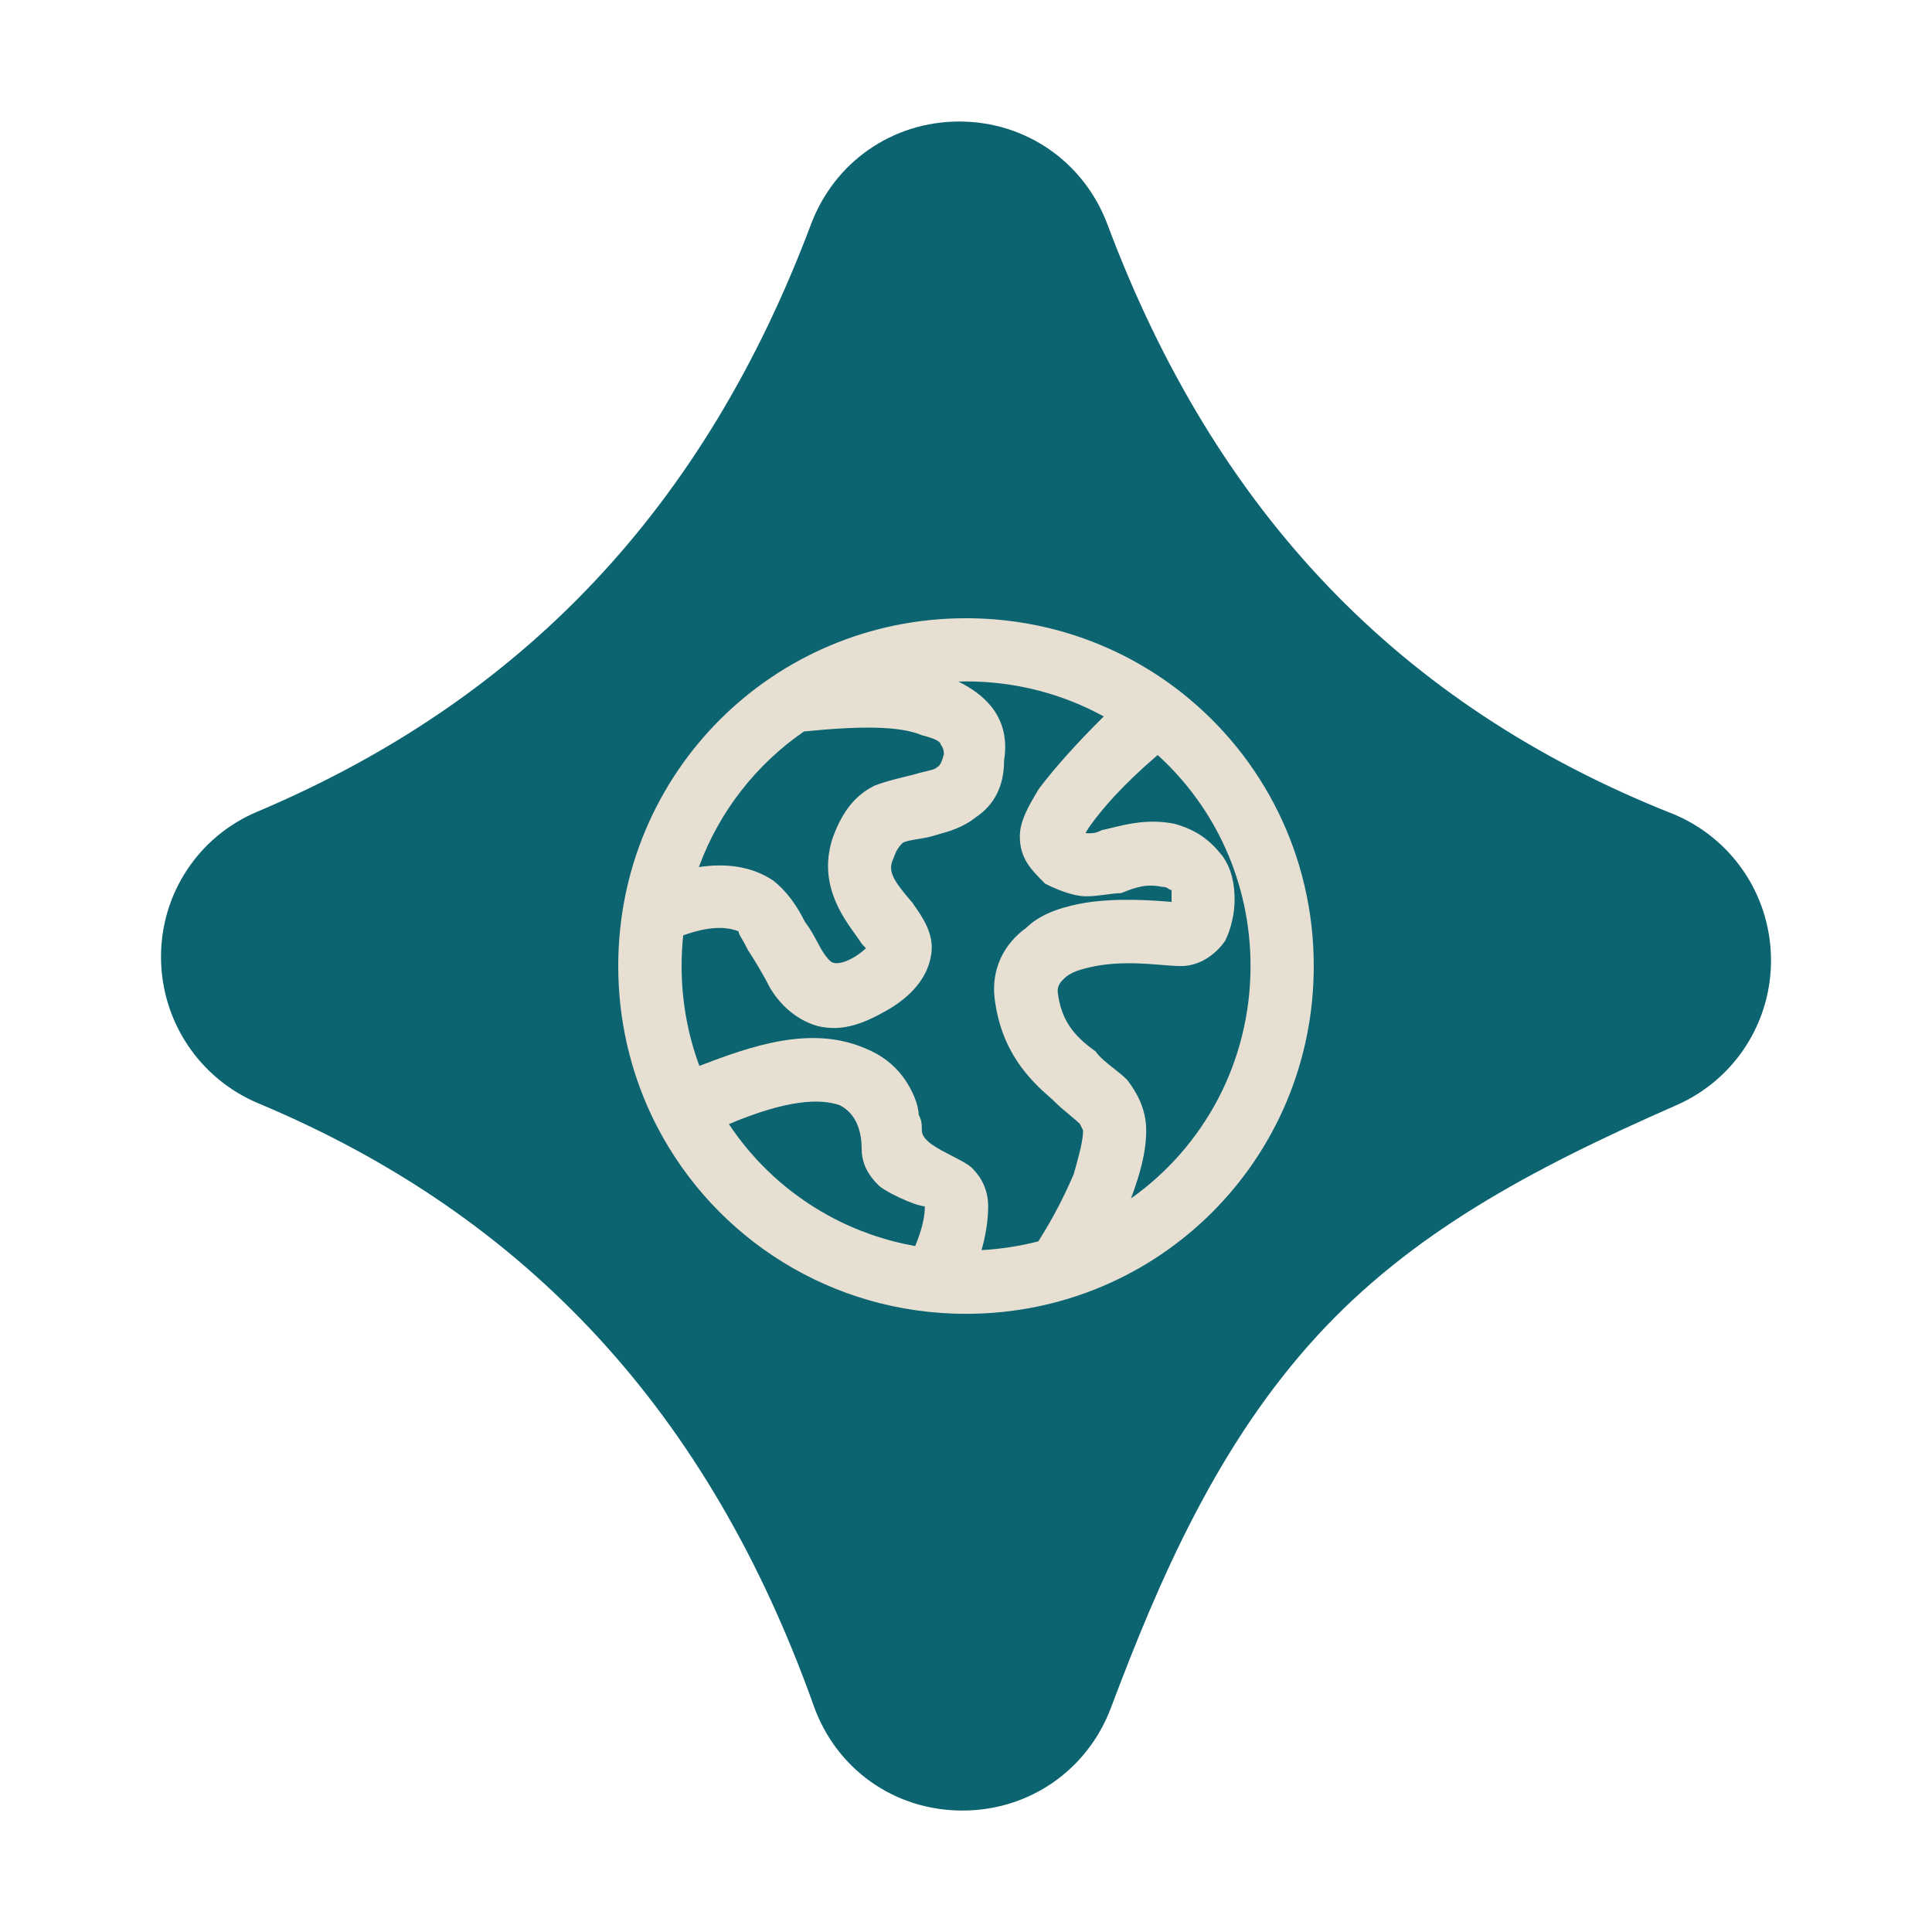
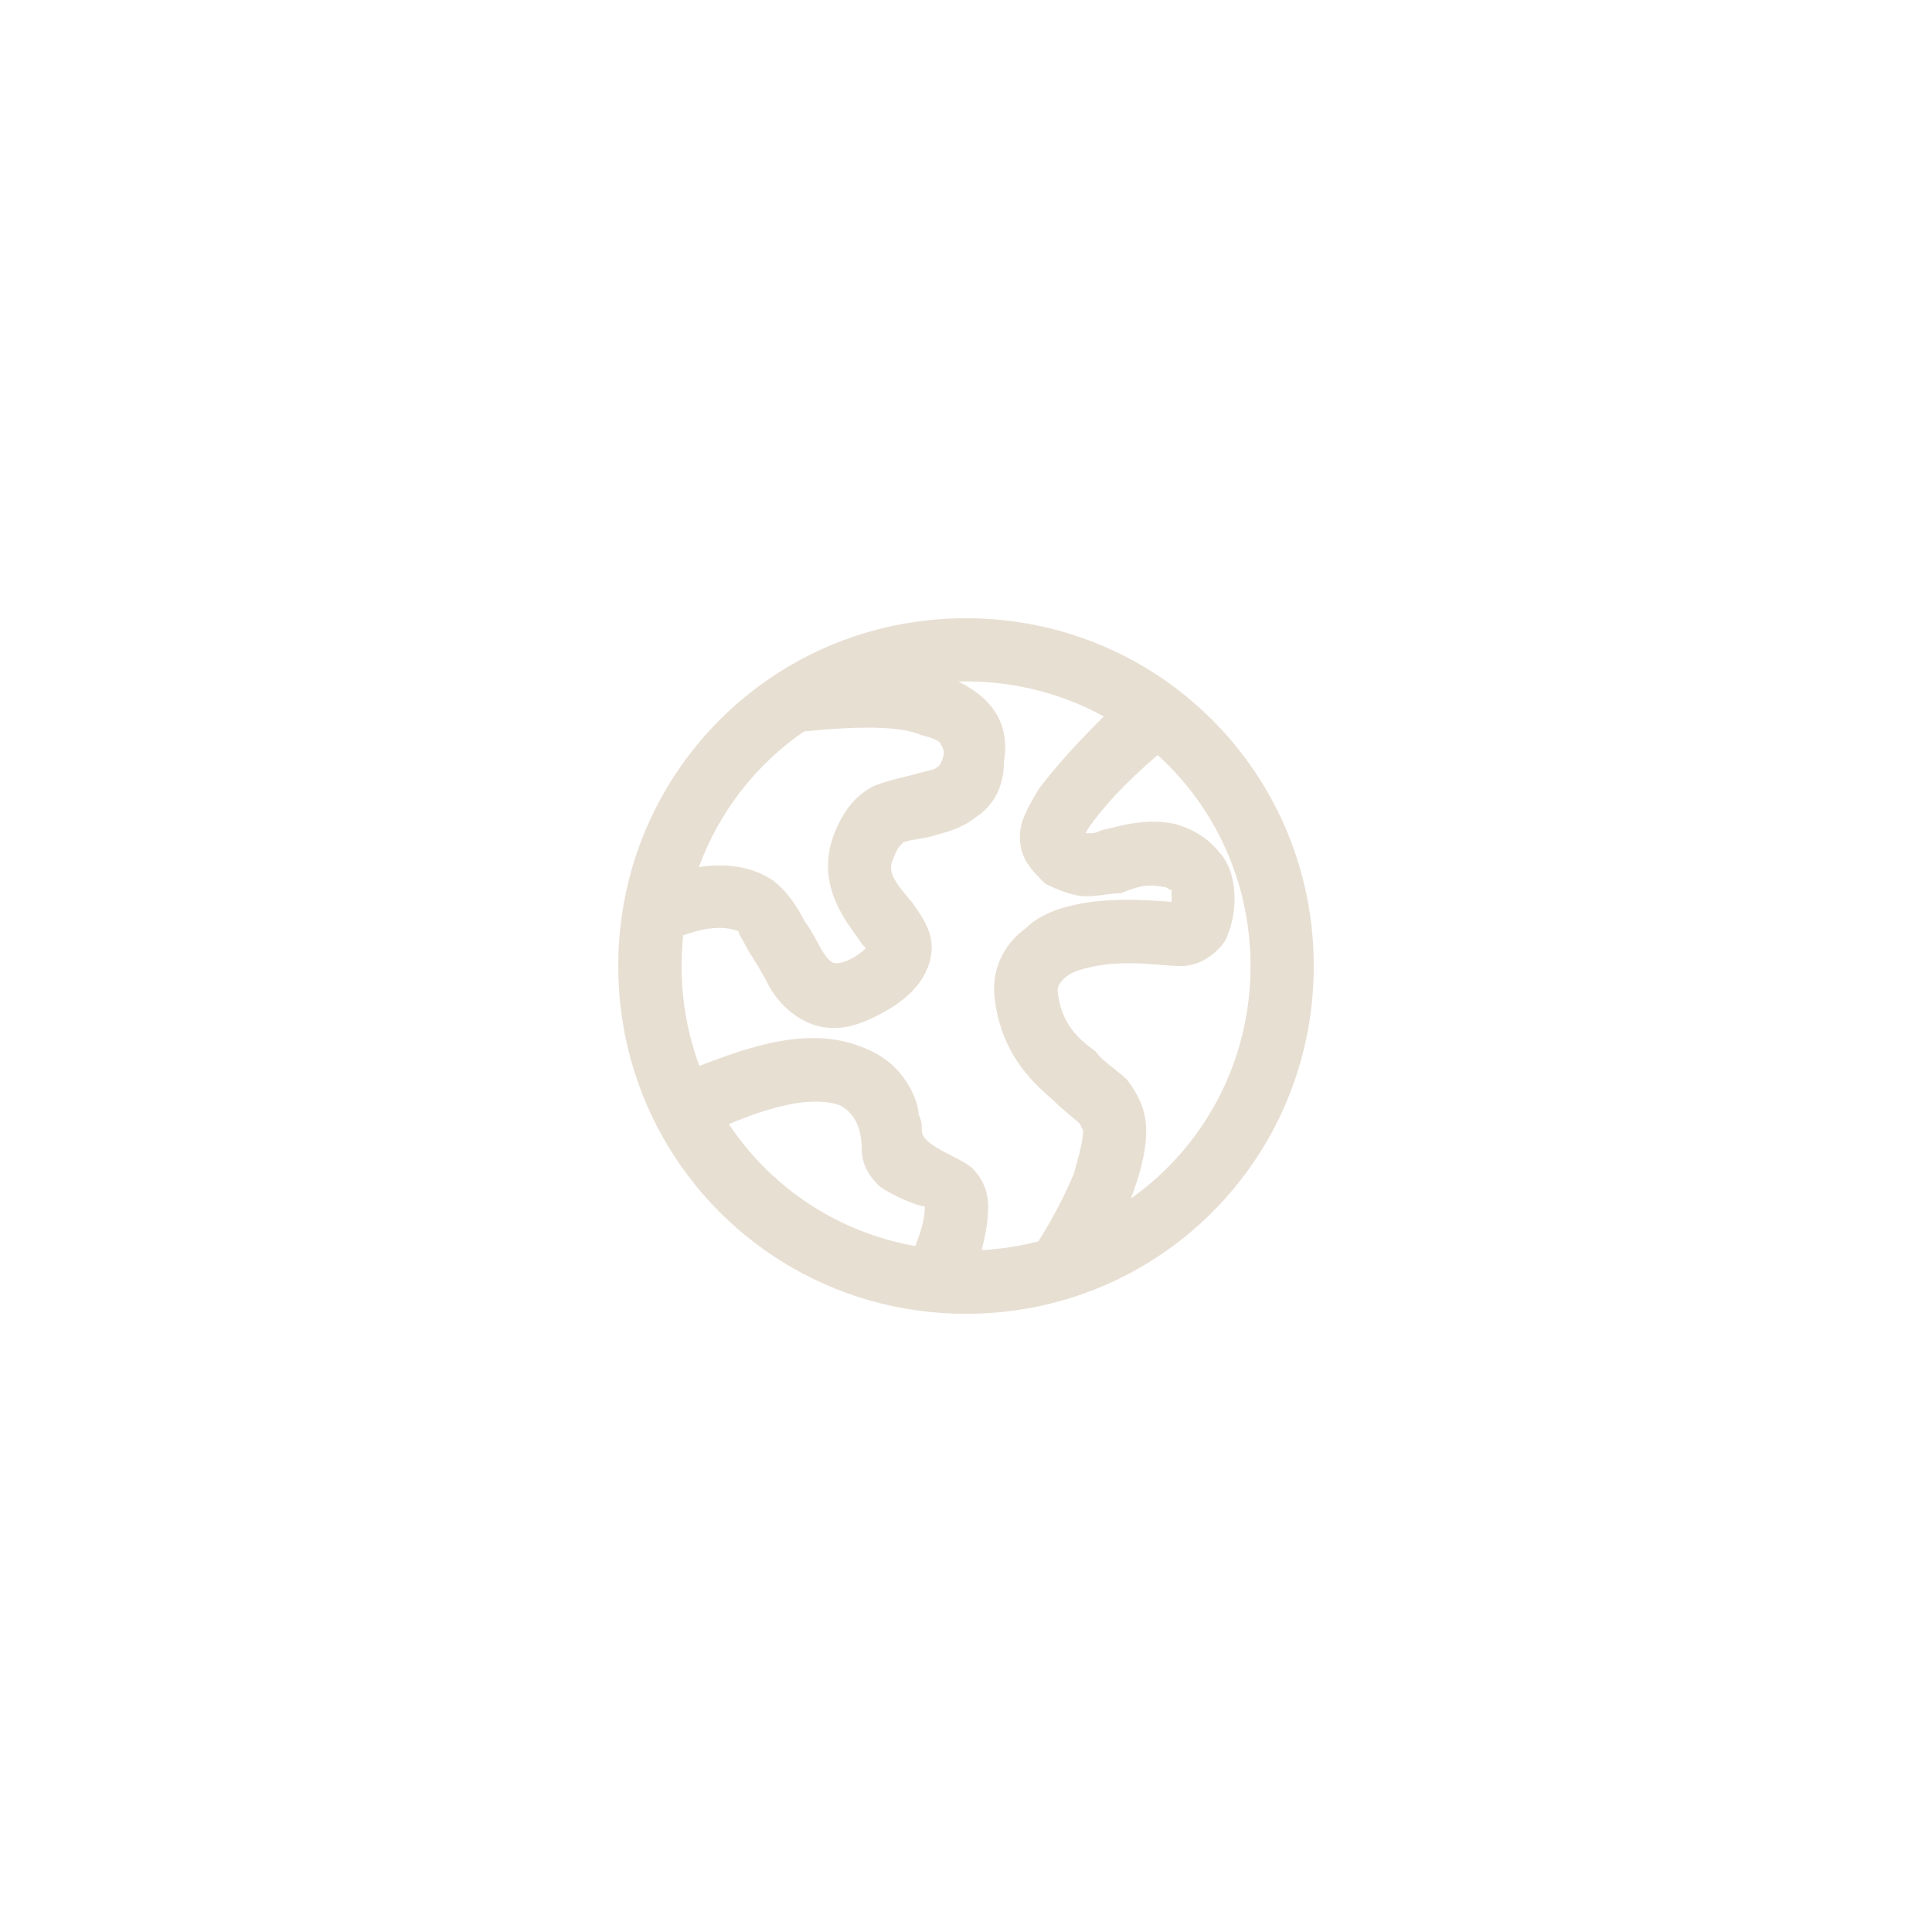
<svg xmlns="http://www.w3.org/2000/svg" id="Layer_1" data-name="Layer 1" viewBox="0 0 300 300">
  <defs>
    <style>      .cls-1 {        fill: #e8dfd3;        fill-rule: evenodd;      }      .cls-1, .cls-2 {        stroke-width: 0px;      }      .cls-2 {        fill: #0c6471;      }    </style>
  </defs>
-   <path class="cls-2" d="m259.48,126.27c-42.11-16.77-70.74-46.67-87.52-91.43h0c-3.64-9.7-12.67-15.97-23.01-15.97h0c-10.34,0-19.37,6.26-23.02,15.96-16.5,43.91-44.64,73.75-86.03,91.23-9.06,3.83-14.91,12.67-14.9,22.54.02,9.96,5.95,18.89,15.13,22.73,41.83,17.52,70.03,48.13,86.23,93.56,3.49,9.79,12.46,16.17,22.86,16.25.07,0,.14,0,.22,0,10.38,0,19.43-6.26,23.08-15.99,7.54-20.07,16.62-40.95,31.98-57.69,14.49-15.8,32.78-25.75,55.8-35.84,9.1-3.99,14.87-12.98,14.7-22.91-.17-9.95-6.26-18.76-15.52-22.45Z" />
  <path class="cls-1" d="m183.57,107.62c-.66-.52-1.33-1.03-2.02-1.52-8.86-6.36-19.75-10.1-31.55-10.1-29.95,0-54,24.05-54,54,0,8.26,1.83,16.08,5.11,23.07.3.65.62,1.29.95,1.92,8.98,17.28,27.02,29.02,47.94,29.02,29.95,0,54-24.05,54-54,0-17.23-7.96-32.51-20.43-42.38Zm-58.71,5.96c8.85-.89,14.94-.85,18.27.58,1.96.49,2.95.98,2.95,1.47,0,0,.49.49.49,1.47-.49,1.96-.98,1.96-.98,1.96-.38.38-.75.46-1.8.71-.32.07-.69.16-1.15.28-.54.18-1.29.36-2.14.57-1.45.35-3.19.78-4.73,1.39-2.95,1.47-4.91,3.93-6.38,7.85-2.49,7.06,1.34,12.36,3.47,15.31.39.54.72,1,.95,1.38.28.28.49.51.65.69-.32.32-.83.74-1.63,1.27-2.45,1.47-3.44.98-3.44.98,0,0-.49,0-1.47-1.47-.4-.6-.71-1.19-1.05-1.82-.49-.92-1.02-1.92-1.9-3.09-.98-1.96-2.45-4.42-4.91-6.38-3.36-2.24-7.36-2.72-11.54-2.09,3.16-8.63,8.91-15.96,16.34-21.07Zm17.26,79.91c-4.69-.83-9.23-2.42-13.41-4.7-6.27-3.42-11.6-8.32-15.53-14.24,9.33-3.93,14.24-3.93,17.18-2.95,2.61,1.31,3.44,4.06,3.44,6.87,0,1.47.49,3.44,2.45,5.4.61.92,5.88,3.44,7.36,3.44,0,1.75-.5,3.75-1.5,6.18Zm24.57-11.09c-1.31,3.06-3.02,6.52-5.46,10.36-2.84.73-5.79,1.19-8.82,1.36.66-2.31,1.03-4.62,1.03-6.81,0-2.45-.98-4.42-2.45-5.89-.64-.64-1.88-1.27-3.18-1.94-2.23-1.14-4.67-2.38-4.67-3.95,0-.98,0-1.47-.49-2.45,0-1.47-.98-3.93-2.45-5.89-1.47-1.96-3.44-3.44-5.89-4.42-8.42-3.61-17.7-.33-25.71,2.74-1.79-4.82-2.76-10.04-2.76-15.51,0-1.61.08-3.2.25-4.76,5.07-1.81,7.35-1.05,8.59-.64,0,.28.16.57.49,1.13.24.42.57.98.98,1.81.98,1.47,2.45,3.93,3.44,5.89,1.47,2.45,3.93,4.91,7.36,5.89,3.93.98,7.36-.49,10.8-2.45s6.38-4.91,6.87-8.84c.43-3.03-1.43-5.68-2.54-7.27-.15-.21-.29-.41-.4-.58-2.95-3.44-3.93-4.91-2.95-6.87.49-1.47.98-1.96,1.47-2.45.57-.29,1.31-.4,2.21-.55.65-.11,1.39-.22,2.21-.43.3-.1.66-.2,1.06-.31,1.59-.44,3.86-1.07,5.81-2.64,2.95-1.96,4.42-4.91,4.42-8.84.49-2.95,0-5.89-1.96-8.35-1.39-1.74-3.27-2.98-5.13-3.91.4-.01.8-.02,1.2-.02,7.77,0,15.05,1.97,21.37,5.44-4.49,4.45-7.85,8.28-10.08,11.25-1.47,2.45-2.95,4.91-2.95,7.36,0,3.39,1.65,5.08,3.93,7.36,1.96.98,4.42,1.96,6.38,1.96,1.05,0,2.1-.14,3.08-.27.85-.11,1.64-.22,2.32-.22,2.45-.98,3.93-1.47,6.38-.98.58,0,.81.17,1.01.31.14.1.26.18.46.18v1.85c-2.67-.23-8.26-.66-13.25.11-2.95.49-6.87,1.47-9.33,3.93-3.44,2.45-5.4,6.38-4.91,10.8.98,8.35,5.4,12.76,8.84,15.71,1.15,1.15,2.13,1.96,2.95,2.64.58.48,1.07.88,1.47,1.29l.49.98c0,1.47-.49,3.44-1.47,6.87Zm8.93,3.69c1.42-3.83,2.36-7.19,2.36-10.56s-1.47-5.89-2.95-7.85c-.59-.59-1.34-1.18-2.08-1.77-1.12-.88-2.24-1.77-2.83-2.65-3.44-2.45-5.4-4.91-5.89-9.33,0-.98.49-1.47.98-1.96.98-.98,2.45-1.47,4.91-1.96,3.83-.7,7.41-.41,10.22-.18,1.15.09,2.18.18,3.03.18,3.44,0,5.89-2.45,6.87-3.93.98-1.96,1.47-4.42,1.47-6.38,0-2.45-.49-4.91-1.96-6.87-1.96-2.45-3.93-3.93-7.36-4.91-3.99-.8-7.34.03-9.77.63-.56.14-1.07.26-1.52.35-.98.49-1.47.49-1.96.49-.19,0-.37,0-.58-.03.14-.26.33-.57.58-.96,2.08-2.91,5.22-6.53,10.62-11.16,8.88,8.06,14.42,19.72,14.42,32.76,0,14.97-7.3,28.11-18.56,36.09Z" />
</svg>